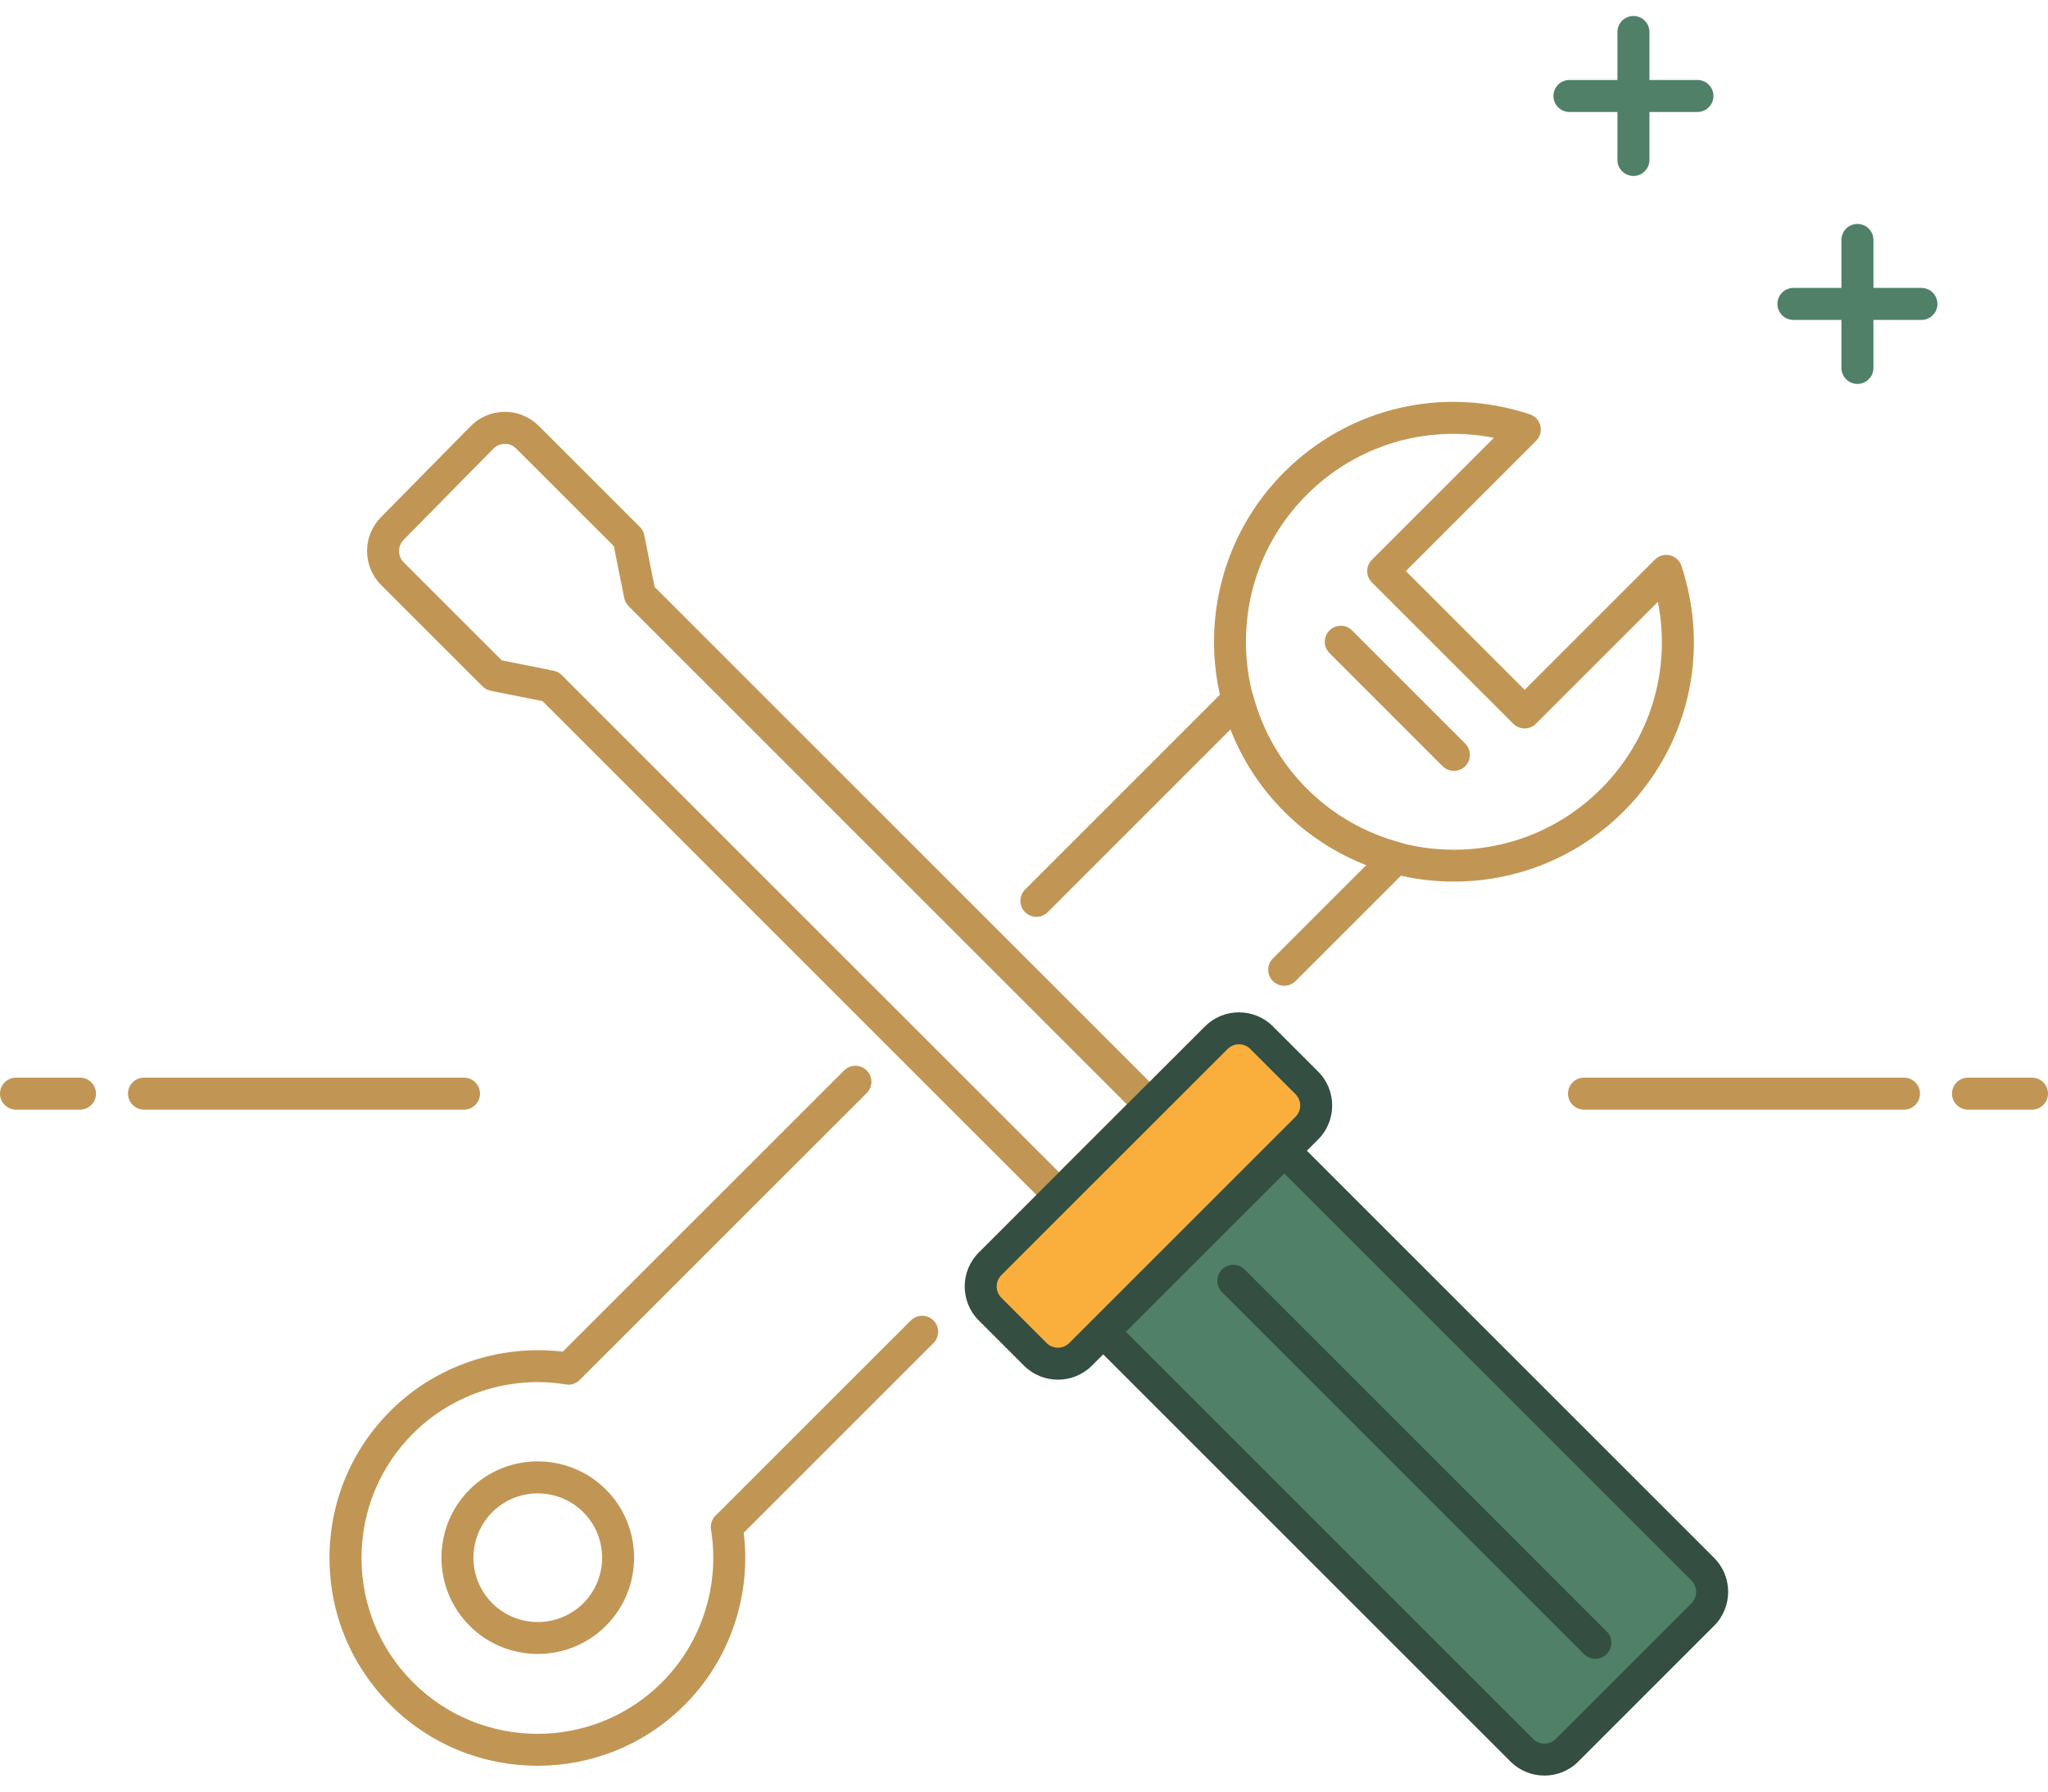
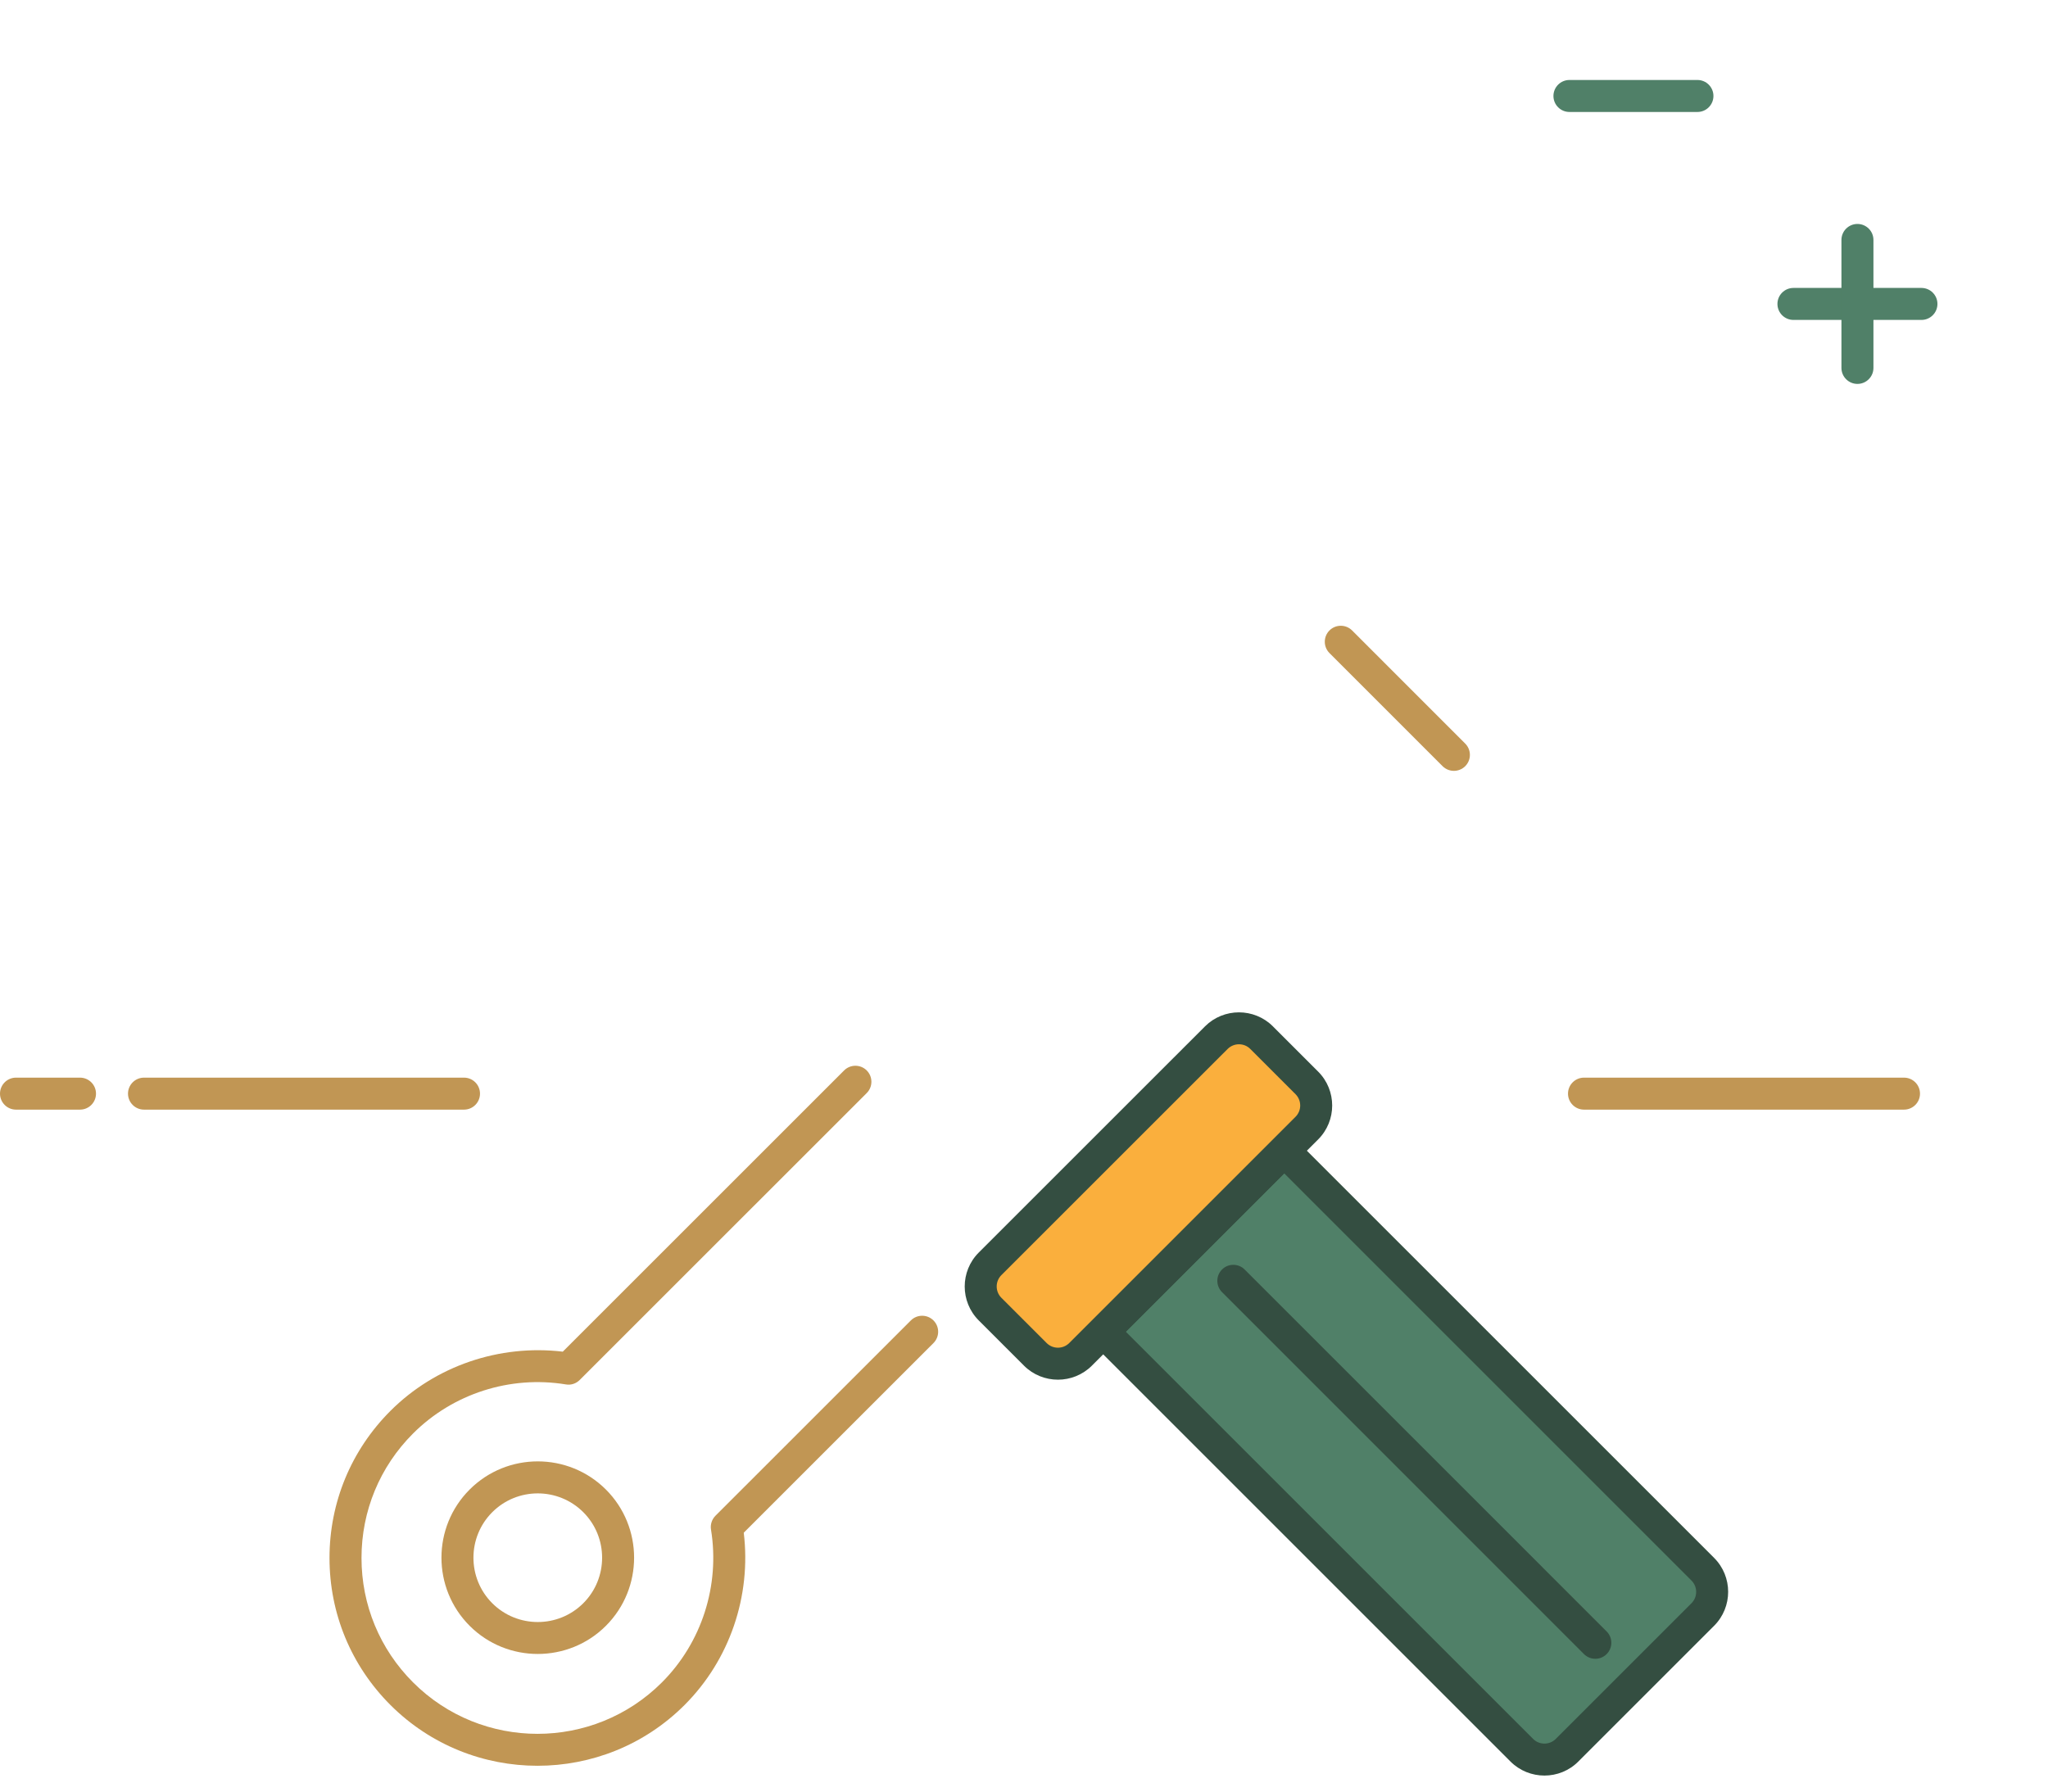
<svg xmlns="http://www.w3.org/2000/svg" width="64px" height="56px" viewBox="0 0 64 56" version="1.1">
  <title>setting</title>
  <desc>Created with Sketch.</desc>
  <g id="Page-1" stroke="none" stroke-width="1" fill="none" fill-rule="evenodd">
    <g id="Artboard" transform="translate(-98, -96)">
      <g id="setting" transform="translate(98, 96)">
-         <path d="M33.095,37.849 C32.967,37.849 32.839,37.8 32.741,37.703 L16.955,21.916 L15.336,21.592 C15.238,21.572 15.149,21.526 15.08,21.455 L11.909,18.284 C11.329,17.705 11.324,16.758 11.9,16.172 L14.707,13.321 C14.99,13.034 15.368,12.875 15.771,12.873 C15.772,12.873 15.774,12.873 15.776,12.873 C16.177,12.873 16.553,13.029 16.837,13.312 L19.997,16.472 C20.067,16.541 20.114,16.63 20.134,16.728 L20.458,18.347 L36.276,34.166 C36.471,34.361 36.471,34.678 36.276,34.873 L33.448,37.701 C33.351,37.8 33.223,37.849 33.095,37.849 Z M15.68,20.641 L17.299,20.965 C17.397,20.985 17.486,21.031 17.555,21.102 L33.095,36.642 L35.216,34.521 L19.644,18.947 C19.574,18.878 19.527,18.789 19.507,18.691 L19.183,17.072 L16.13,14.02 C16.035,13.925 15.91,13.874 15.776,13.874 C15.776,13.874 15.775,13.874 15.774,13.874 C15.64,13.875 15.513,13.928 15.42,14.023 L12.613,16.874 C12.422,17.069 12.423,17.385 12.616,17.578 L15.68,20.641 Z" id="Shape" fill="#C19654" fill-rule="nonzero" />
        <g id="Group" transform="translate(33, 35)">
          <path d="M20.213,15.464 L15.97,19.707 C15.579,20.098 14.946,20.098 14.556,19.707 L1.475,6.626 L7.132,0.969 L20.213,14.05 C20.604,14.441 20.604,15.074 20.213,15.464 Z" id="Path" fill="#508068" />
          <path d="M15.264,20.499 C14.88,20.499 14.495,20.353 14.203,20.061 L1.121,6.979 C1.027,6.885 0.975,6.758 0.975,6.625 C0.975,6.492 1.028,6.365 1.121,6.271 L6.778,0.614 C6.973,0.419 7.29,0.419 7.485,0.614 L20.566,13.695 C21.151,14.28 21.151,15.232 20.566,15.817 L16.324,20.059 C16.032,20.353 15.647,20.499 15.264,20.499 Z M2.182,6.626 L14.91,19.354 C15.105,19.549 15.422,19.549 15.617,19.354 L19.859,15.112 C20.054,14.917 20.054,14.599 19.859,14.404 L7.132,1.676 L2.182,6.626 Z" id="Shape" fill="#344E41" fill-rule="nonzero" />
        </g>
        <g id="Group" transform="translate(30, 31)">
          <path d="M10.839,4.262 L3.768,11.333 C3.377,11.724 2.744,11.724 2.354,11.333 L0.94,9.919 C0.549,9.528 0.549,8.895 0.94,8.505 L8.011,1.434 C8.402,1.043 9.035,1.043 9.425,1.434 L10.839,2.848 C11.229,3.238 11.229,3.871 10.839,4.262 Z" id="Path" fill="#FAAF3D" />
          <path d="M3.061,12.125 C2.677,12.125 2.292,11.979 2,11.687 L0.586,10.273 C0.001,9.688 0.001,8.736 0.586,8.151 L7.657,1.081 C8.241,0.497 9.194,0.497 9.778,1.081 L11.192,2.495 C11.777,3.08 11.777,4.031 11.192,4.616 L4.121,11.687 C3.829,11.979 3.444,12.125 3.061,12.125 Z M8.718,1.641 C8.59,1.641 8.462,1.69 8.364,1.787 L1.293,8.857 C1.098,9.052 1.098,9.37 1.293,9.565 L2.707,10.979 C2.902,11.174 3.219,11.174 3.414,10.979 L10.485,3.908 C10.68,3.713 10.68,3.396 10.485,3.201 L9.071,1.787 C8.974,1.689 8.846,1.641 8.718,1.641 Z" id="Shape" fill="#344E41" fill-rule="nonzero" />
        </g>
-         <path d="M45.436,27.556 C43.515,27.556 41.594,26.825 40.132,25.363 C37.208,22.439 37.208,17.68 40.132,14.757 C42.15,12.739 45.091,12.047 47.808,12.951 C47.972,13.006 48.096,13.142 48.136,13.31 C48.176,13.479 48.126,13.656 48.003,13.779 L43.933,17.85 L47.645,21.562 L51.716,17.491 C51.838,17.369 52.016,17.316 52.185,17.358 C52.353,17.398 52.49,17.522 52.544,17.686 C53.448,20.404 52.756,23.345 50.738,25.363 C49.276,26.824 47.355,27.556 45.436,27.556 Z M45.414,13.561 C43.723,13.561 42.079,14.223 40.839,15.463 C39.611,16.691 38.936,18.323 38.936,20.06 C38.936,21.795 39.612,23.428 40.839,24.656 C42.066,25.884 43.699,26.559 45.435,26.559 C47.171,26.559 48.804,25.883 50.032,24.656 C51.582,23.106 52.228,20.927 51.809,18.812 L47.998,22.623 C47.803,22.818 47.486,22.818 47.291,22.623 L42.872,18.204 C42.677,18.009 42.677,17.692 42.872,17.497 L46.683,13.686 C46.26,13.602 45.836,13.561 45.414,13.561 Z" id="Shape" fill="#C19654" fill-rule="nonzero" />
-         <path d="M40.132,30.812 C40.004,30.812 39.876,30.763 39.778,30.666 C39.583,30.471 39.583,30.154 39.778,29.959 L42.699,27.038 C41.738,26.663 40.861,26.093 40.132,25.363 C39.403,24.633 38.832,23.757 38.456,22.796 L32.741,28.512 C32.546,28.707 32.229,28.707 32.034,28.512 C31.839,28.317 31.839,28 32.034,27.805 L38.324,21.514 C38.45,21.388 38.633,21.336 38.807,21.385 C38.98,21.431 39.115,21.566 39.161,21.739 C39.455,22.843 40.035,23.853 40.839,24.657 C41.643,25.461 42.651,26.04 43.756,26.334 C43.929,26.38 44.065,26.515 44.11,26.688 C44.157,26.861 44.108,27.045 43.981,27.171 L40.485,30.667 C40.388,30.763 40.26,30.812 40.132,30.812 Z" id="Path" fill="#C19654" />
-         <path d="M63.5,34.684 L61.5,34.684 C61.224,34.684 61,34.46 61,34.184 C61,33.908 61.224,33.684 61.5,33.684 L63.5,33.684 C63.776,33.684 64,33.908 64,34.184 C64,34.46 63.776,34.684 63.5,34.684 Z" id="Path" fill="#C19654" />
        <path d="M59.5,34.684 L49.5,34.684 C49.224,34.684 49,34.46 49,34.184 C49,33.908 49.224,33.684 49.5,33.684 L59.5,33.684 C59.776,33.684 60,33.908 60,34.184 C60,34.46 59.776,34.684 59.5,34.684 Z" id="Path" fill="#C19654" />
        <path d="M2.5,34.684 L0.5,34.684 C0.224,34.684 0,34.46 0,34.184 C0,33.908 0.224,33.684 0.5,33.684 L2.5,33.684 C2.776,33.684 3,33.908 3,34.184 C3,34.46 2.776,34.684 2.5,34.684 Z" id="Path" fill="#C19654" />
        <path d="M14.5,34.684 L4.5,34.684 C4.224,34.684 4,34.46 4,34.184 C4,33.908 4.224,33.684 4.5,33.684 L14.5,33.684 C14.776,33.684 15,33.908 15,34.184 C15,34.46 14.776,34.684 14.5,34.684 Z" id="Path" fill="#C19654" />
        <path d="M53.045,3.5 L49.045,3.5 C48.769,3.5 48.545,3.276 48.545,3 C48.545,2.724 48.769,2.5 49.045,2.5 L53.045,2.5 C53.321,2.5 53.545,2.724 53.545,3 C53.545,3.276 53.321,3.5 53.045,3.5 Z" id="Path" fill="#508068" />
-         <path d="M51.045,5.5 C50.769,5.5 50.545,5.276 50.545,5 L50.545,1 C50.545,0.724 50.769,0.5 51.045,0.5 C51.321,0.5 51.545,0.724 51.545,1 L51.545,5 C51.545,5.276 51.321,5.5 51.045,5.5 Z" id="Path" fill="#508068" />
        <path d="M60.045,10 L56.045,10 C55.769,10 55.545,9.776 55.545,9.5 C55.545,9.224 55.769,9 56.045,9 L60.045,9 C60.321,9 60.545,9.224 60.545,9.5 C60.545,9.776 60.321,10 60.045,10 Z" id="Path" fill="#508068" />
        <path d="M58.045,12 C57.769,12 57.545,11.776 57.545,11.5 L57.545,7.5 C57.545,7.224 57.769,7 58.045,7 C58.321,7 58.545,7.224 58.545,7.5 L58.545,11.5 C58.545,11.776 58.321,12 58.045,12 Z" id="Path" fill="#508068" />
        <path d="M16.797,55.193 C15.133,55.193 13.468,54.559 12.201,53.293 C10.973,52.065 10.297,50.434 10.297,48.697 C10.297,46.96 10.974,45.328 12.201,44.1 C13.611,42.691 15.605,42.016 17.587,42.249 L26.378,33.459 C26.573,33.264 26.89,33.264 27.085,33.459 C27.28,33.654 27.28,33.971 27.085,34.166 L18.117,43.133 C18.004,43.247 17.842,43.302 17.683,43.273 C15.939,42.987 14.152,43.563 12.908,44.807 C11.869,45.846 11.297,47.227 11.297,48.697 C11.297,50.166 11.869,51.547 12.908,52.586 C15.054,54.732 18.543,54.73 20.686,52.586 C21.929,51.342 22.502,49.557 22.219,47.811 C22.193,47.653 22.245,47.491 22.359,47.377 L28.464,41.273 C28.659,41.078 28.976,41.078 29.171,41.273 C29.366,41.468 29.366,41.785 29.171,41.98 L23.242,47.908 C23.482,49.887 22.802,51.884 21.392,53.294 C20.126,54.56 18.462,55.193 16.797,55.193 Z" id="Path" fill="#C19654" />
        <path d="M16.805,51.698 C16.034,51.698 15.263,51.405 14.676,50.818 C13.502,49.643 13.502,47.733 14.676,46.559 C15.85,45.385 17.759,45.385 18.935,46.559 C20.109,47.733 20.109,49.643 18.935,50.818 C18.348,51.405 17.576,51.698 16.805,51.698 Z M16.805,46.679 C16.29,46.679 15.775,46.875 15.383,47.267 C14.599,48.051 14.599,49.328 15.383,50.112 C16.168,50.897 17.445,50.895 18.228,50.112 C19.012,49.328 19.012,48.051 18.228,47.267 C17.835,46.875 17.32,46.679 16.805,46.679 Z" id="Shape" fill="#C19654" fill-rule="nonzero" />
        <path d="M45.435,24.095 C45.307,24.095 45.179,24.046 45.081,23.949 L41.546,20.413 C41.351,20.218 41.351,19.901 41.546,19.706 C41.741,19.511 42.058,19.511 42.253,19.706 L45.788,23.242 C45.983,23.437 45.983,23.754 45.788,23.949 C45.69,24.046 45.562,24.095 45.435,24.095 Z" id="Path" fill="#C19654" />
        <path d="M49.854,51.849 C49.726,51.849 49.598,51.8 49.5,51.703 L38.188,40.388 C37.993,40.193 37.993,39.876 38.188,39.681 C38.383,39.486 38.7,39.486 38.895,39.681 L50.208,50.995 C50.403,51.19 50.403,51.507 50.208,51.702 C50.11,51.8 49.982,51.849 49.854,51.849 Z" id="Path" fill="#344E41" />
      </g>
    </g>
  </g>
</svg>